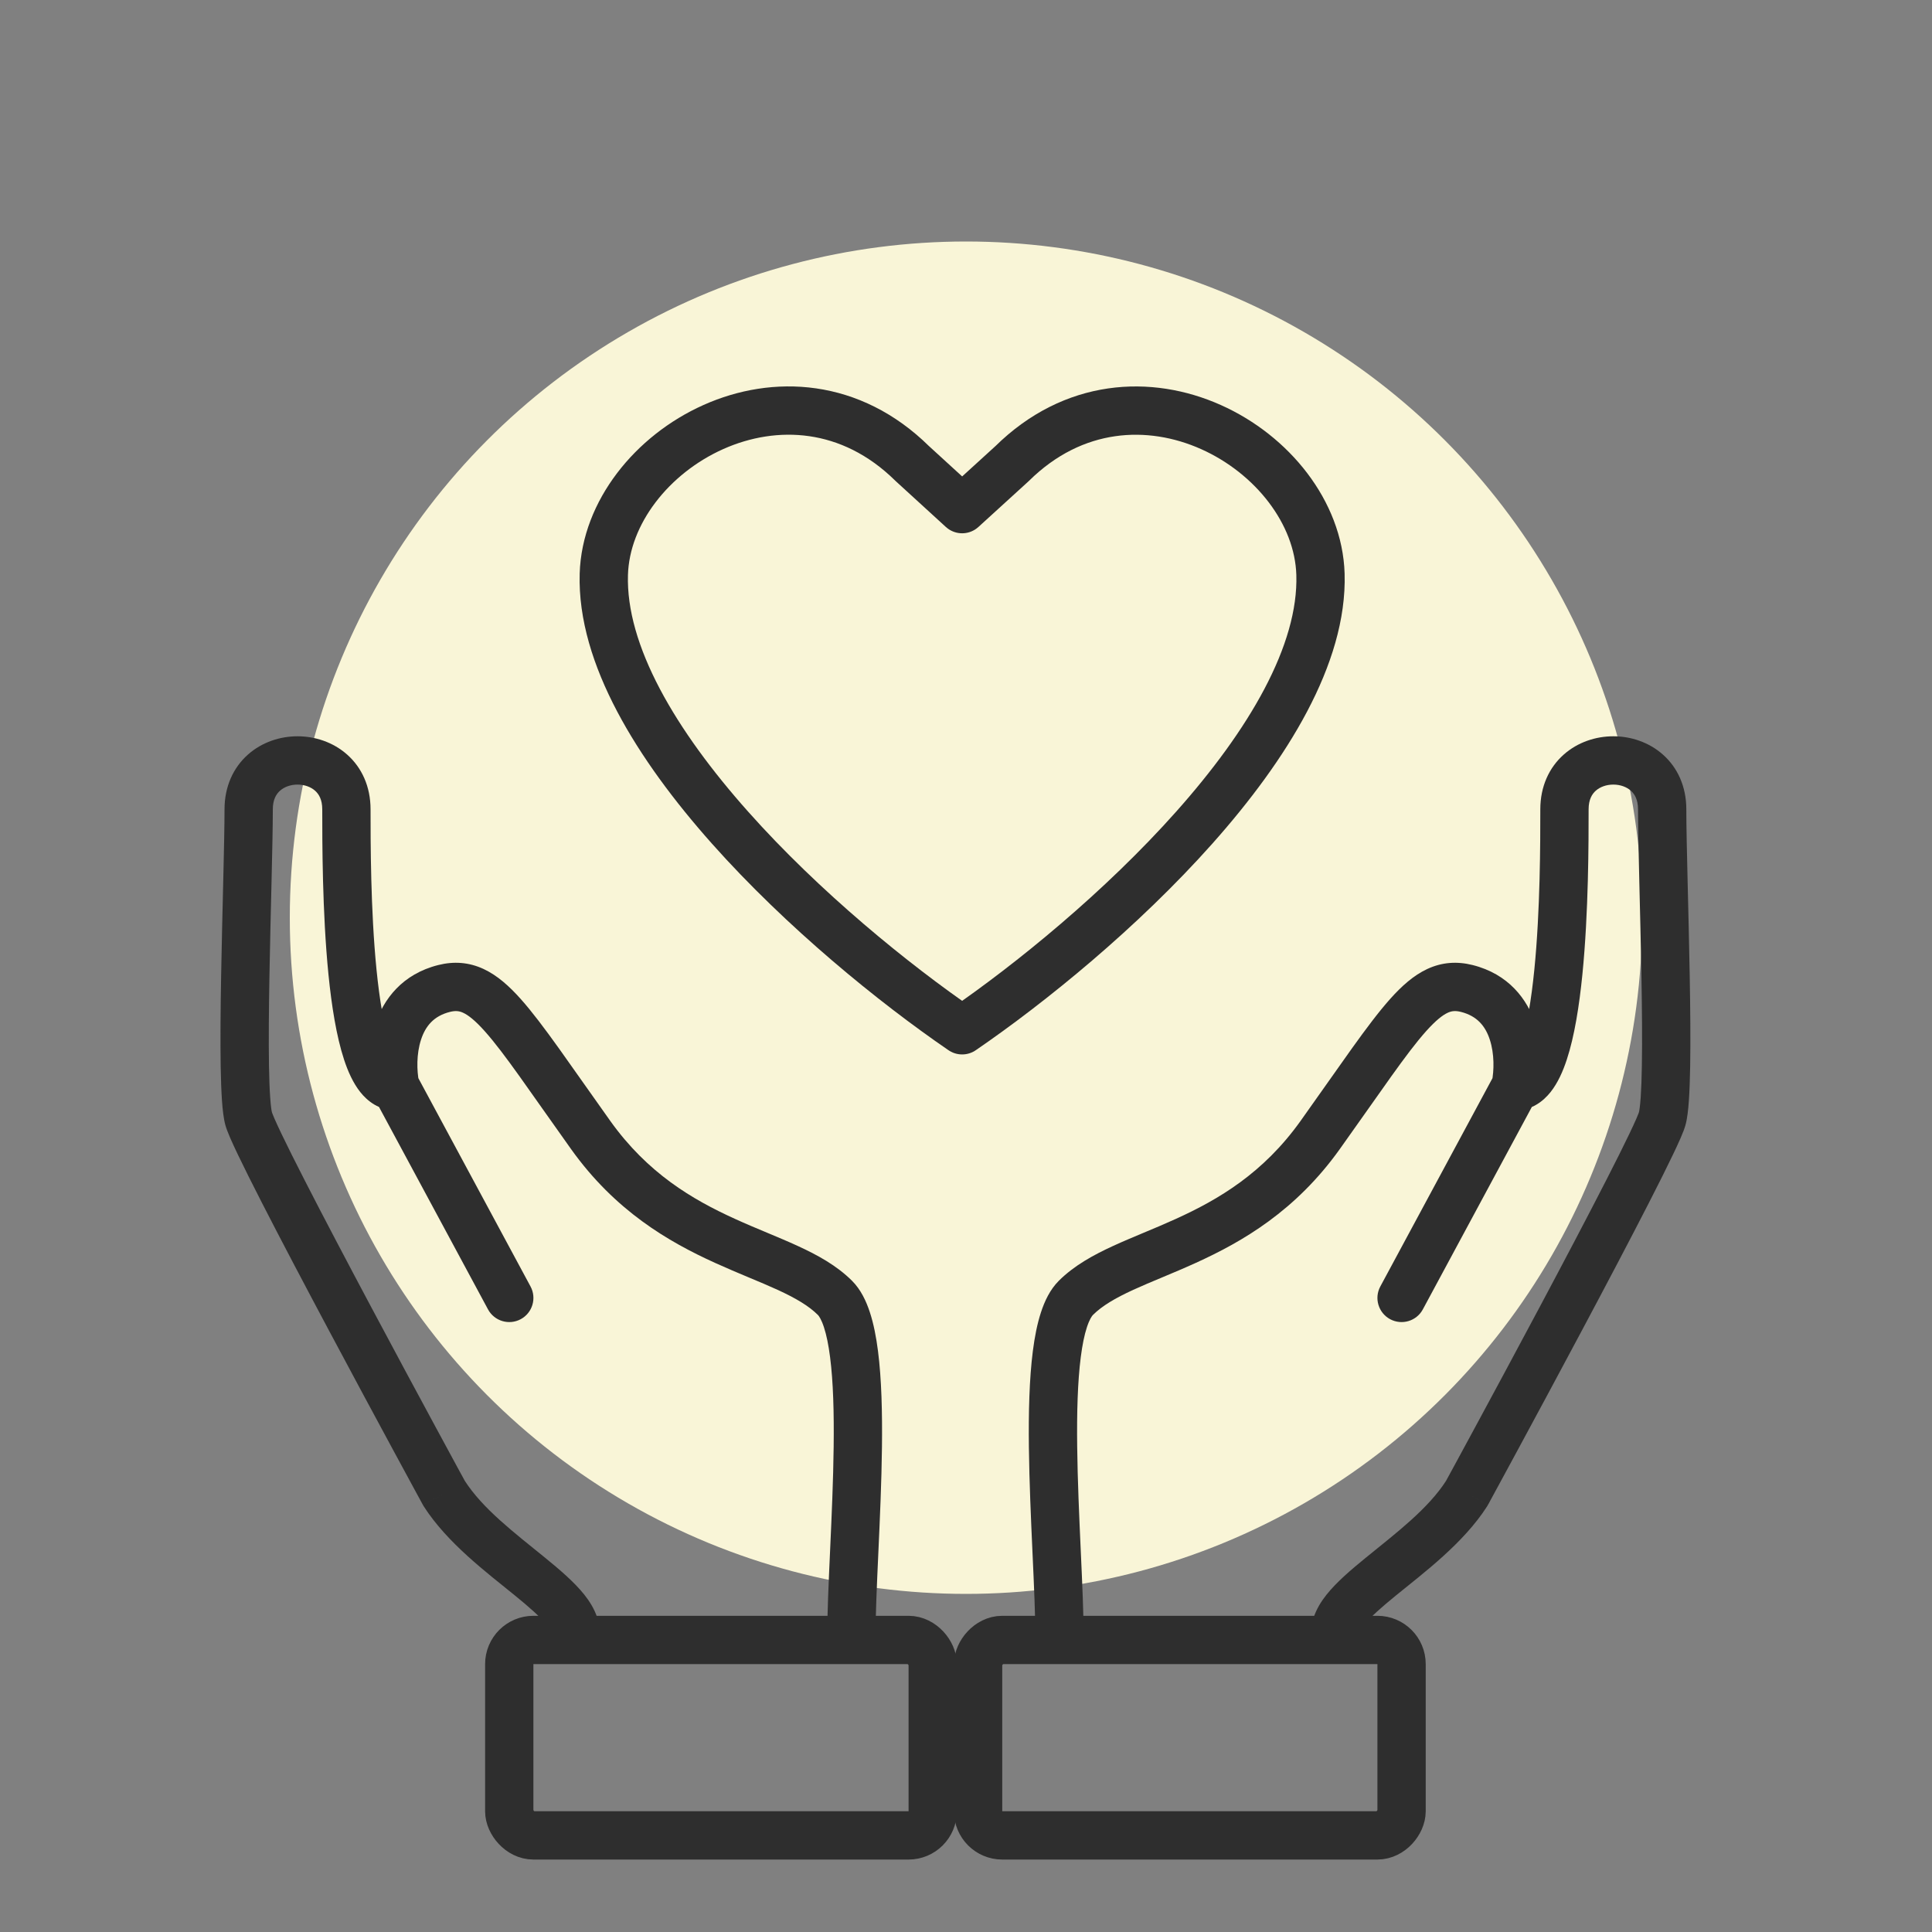
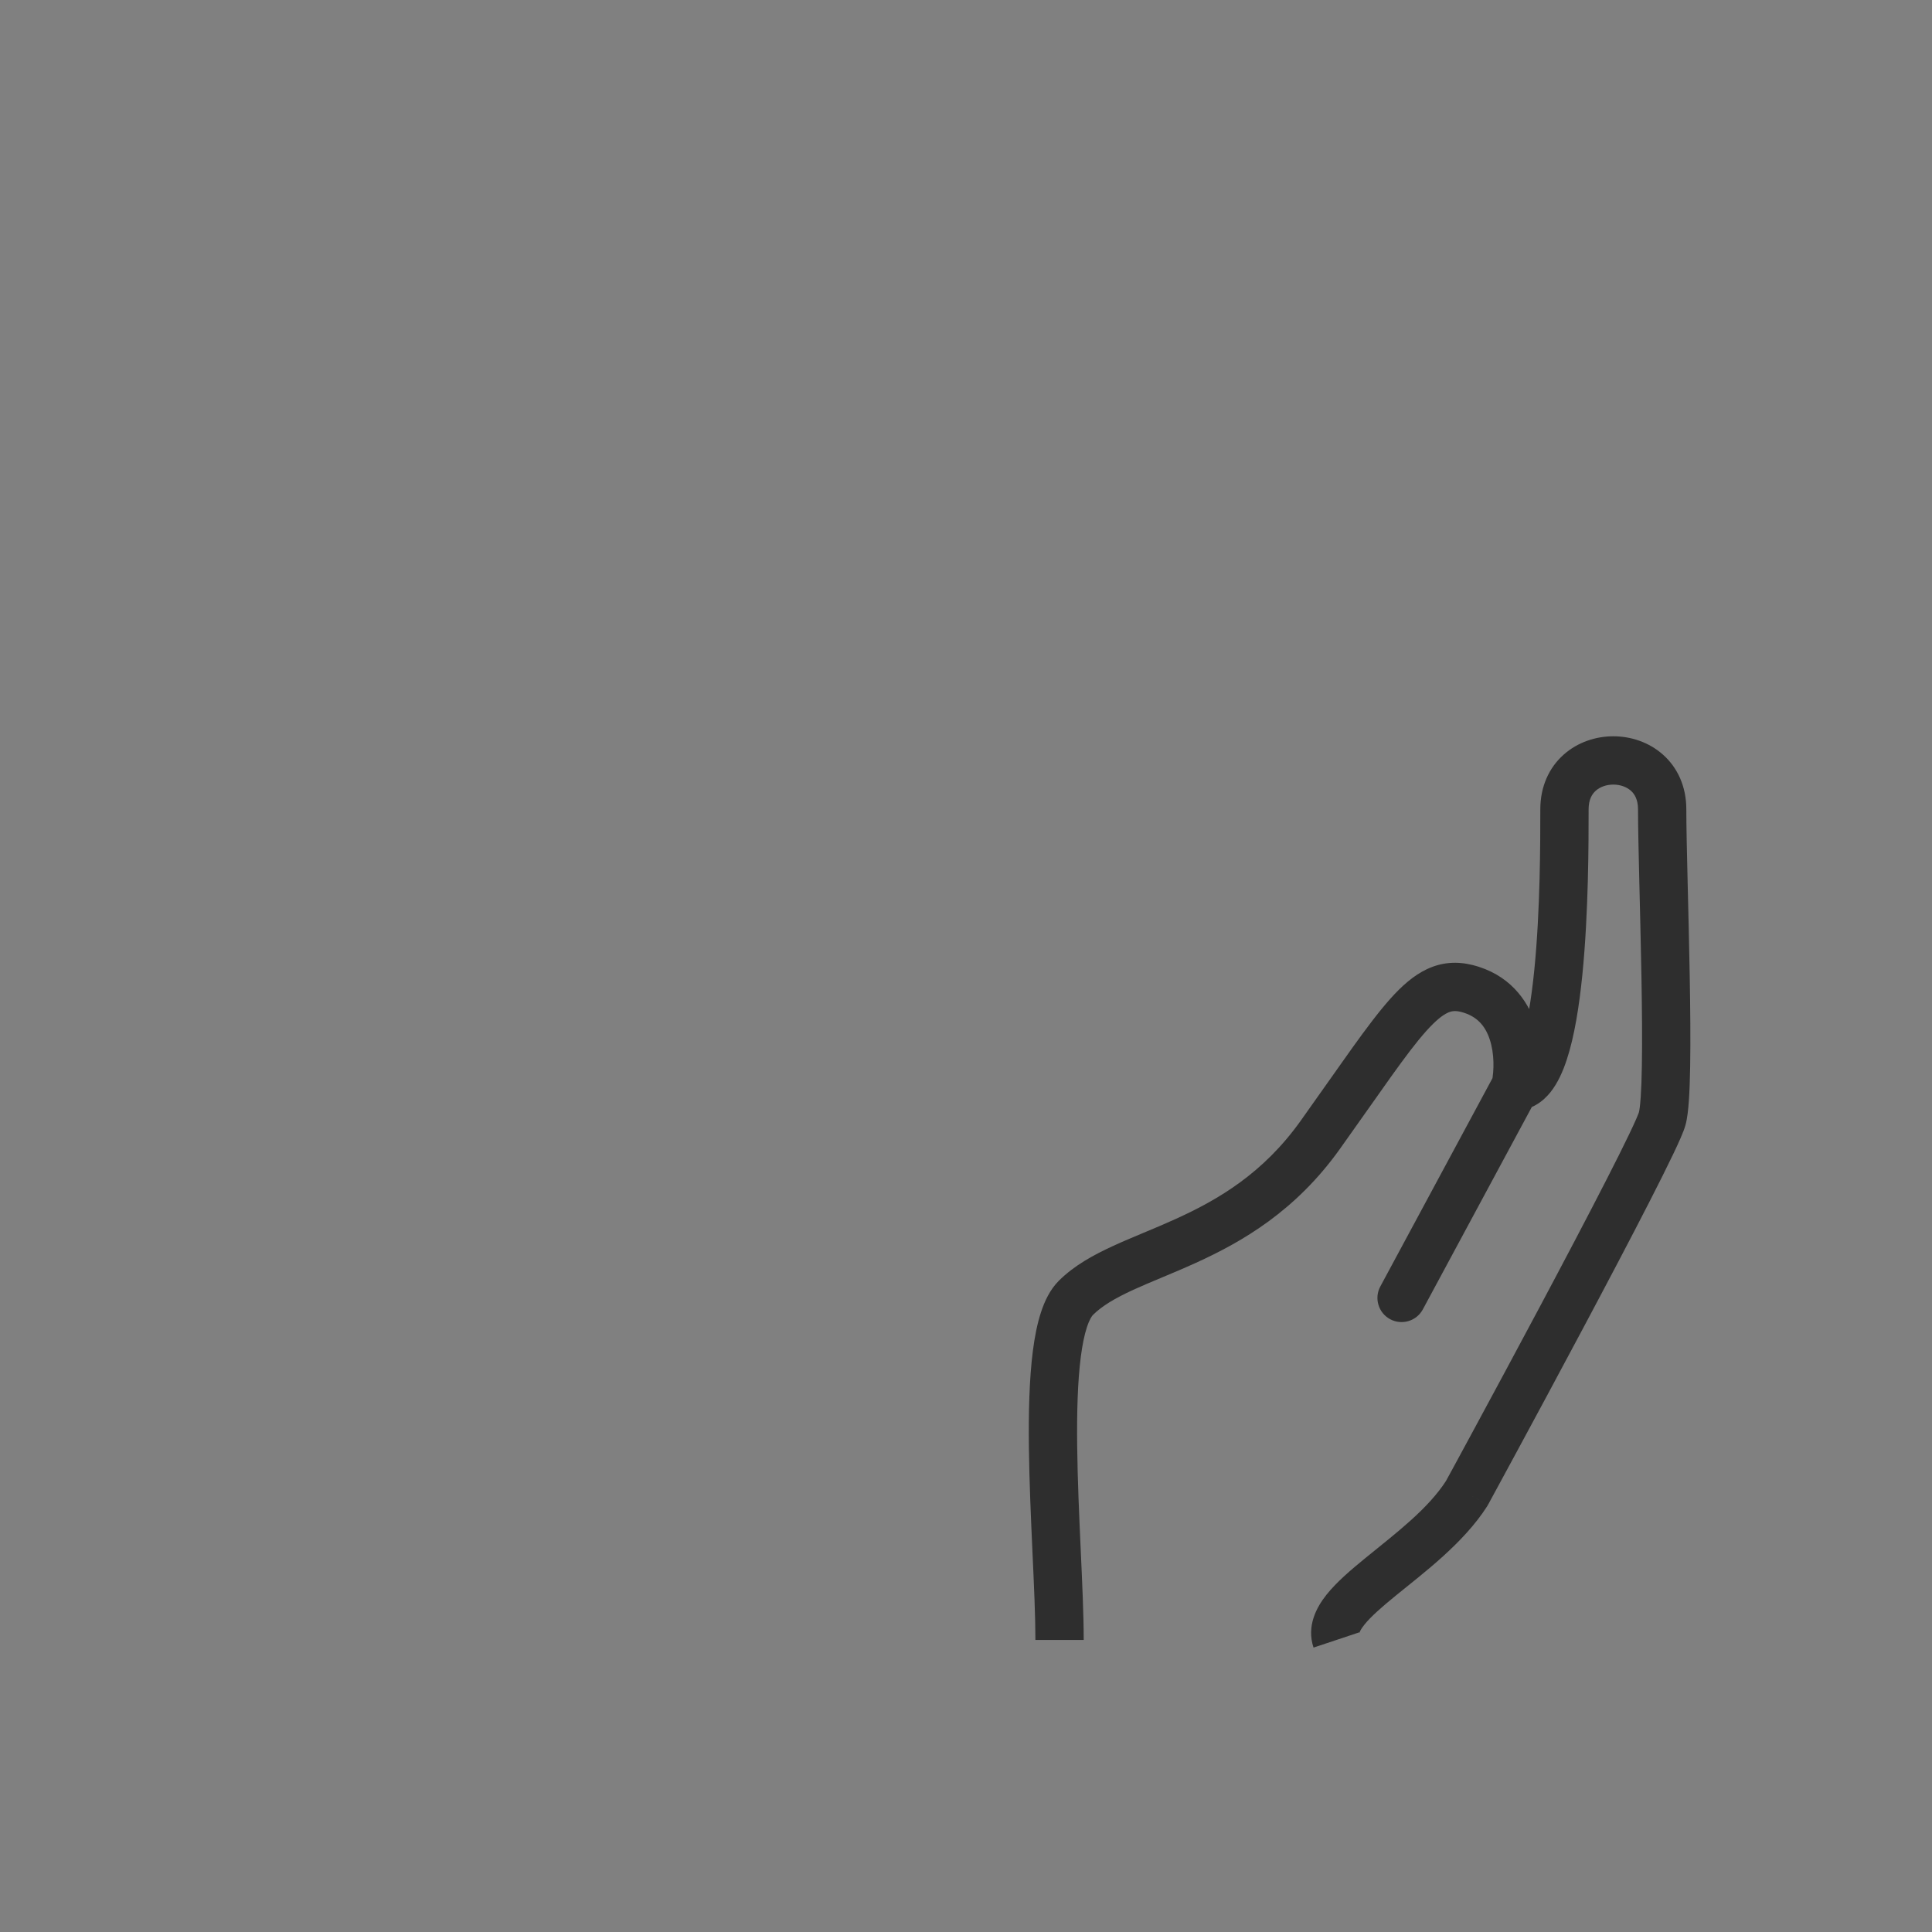
<svg xmlns="http://www.w3.org/2000/svg" width="80" height="80" viewBox="0 0 80 80" fill="none">
  <rect x="0" y="0" width="80" height="80" fill="#808080" stroke="none" />
-   <circle cx="40" cy="38" r="28" fill="#F9F5D7" />
-   <path d="M20.207 54.218C20.469 54.705 21.076 54.886 21.562 54.625C22.048 54.363 22.23 53.756 21.968 53.27L20.207 54.218ZM10.297 33.512L11.297 33.512L10.297 33.512ZM18.39 61.837L17.512 62.316C17.523 62.336 17.535 62.356 17.548 62.376L18.39 61.837ZM36.251 67.907C36.251 66.923 36.308 65.659 36.372 64.26C36.435 62.872 36.503 61.363 36.52 59.927C36.537 58.497 36.504 57.101 36.356 55.944C36.282 55.365 36.176 54.817 36.02 54.341C35.869 53.878 35.645 53.399 35.283 53.037L33.869 54.451C33.912 54.494 34.012 54.634 34.119 54.962C34.222 55.276 34.307 55.689 34.372 56.198C34.503 57.215 34.537 58.501 34.52 59.903C34.504 61.3 34.437 62.775 34.374 64.169C34.311 65.552 34.251 66.867 34.251 67.907H36.251ZM35.283 53.037C34.648 52.402 33.842 51.963 33.033 51.592C32.625 51.404 32.192 51.224 31.761 51.043C31.325 50.861 30.885 50.677 30.438 50.473C28.665 49.668 26.817 48.58 25.273 46.419L23.646 47.581C25.474 50.141 27.673 51.414 29.61 52.294C30.09 52.512 30.556 52.707 30.989 52.889C31.428 53.072 31.827 53.239 32.199 53.409C32.95 53.755 33.492 54.074 33.869 54.451L35.283 53.037ZM25.273 46.419C23.628 44.115 22.487 42.401 21.561 41.365C21.088 40.835 20.592 40.388 20.022 40.123C19.41 39.839 18.787 39.8 18.148 39.96L18.633 41.9C18.867 41.842 19.018 41.862 19.181 41.938C19.386 42.033 19.666 42.245 20.07 42.697C20.899 43.625 21.92 45.164 23.646 47.581L25.273 46.419ZM18.148 39.96C16.665 40.331 15.881 41.367 15.535 42.422C15.203 43.43 15.249 44.489 15.386 45.173L17.347 44.781C17.259 44.34 17.238 43.646 17.435 43.047C17.616 42.494 17.957 42.069 18.633 41.9L18.148 39.96ZM21.968 53.27L17.247 44.503L15.486 45.451L20.207 54.218L21.968 53.27ZM15.344 33.512C15.344 32.566 14.979 31.783 14.376 31.247C13.791 30.727 13.039 30.488 12.32 30.488C11.601 30.488 10.85 30.727 10.265 31.247C9.662 31.783 9.297 32.566 9.297 33.512L11.297 33.512C11.297 33.109 11.438 32.88 11.594 32.742C11.768 32.587 12.027 32.488 12.32 32.488C12.613 32.488 12.873 32.587 13.047 32.742C13.202 32.88 13.344 33.108 13.344 33.512H15.344ZM9.297 33.512C9.297 34.879 9.204 37.704 9.156 40.427C9.132 41.775 9.12 43.091 9.138 44.158C9.147 44.691 9.164 45.172 9.191 45.569C9.217 45.942 9.257 46.318 9.334 46.594L11.26 46.057C11.243 45.996 11.212 45.804 11.187 45.432C11.162 45.084 11.147 44.641 11.138 44.124C11.121 43.092 11.132 41.805 11.156 40.462C11.202 37.803 11.297 34.895 11.297 33.512L9.297 33.512ZM9.334 46.594C9.409 46.865 9.616 47.321 9.851 47.811C10.103 48.339 10.44 49.012 10.83 49.774C11.61 51.299 12.613 53.201 13.602 55.057C14.591 56.914 15.569 58.729 16.299 60.079C16.664 60.754 16.967 61.313 17.179 61.703C17.285 61.898 17.368 62.051 17.425 62.156C17.453 62.208 17.475 62.248 17.49 62.275C17.497 62.288 17.503 62.298 17.506 62.305C17.508 62.309 17.509 62.311 17.511 62.313C17.511 62.314 17.511 62.315 17.512 62.315C17.512 62.315 17.512 62.315 17.512 62.315C17.512 62.316 17.512 62.316 18.39 61.837C19.268 61.359 19.268 61.359 19.268 61.359C19.268 61.358 19.268 61.358 19.268 61.358C19.268 61.358 19.267 61.357 19.267 61.356C19.266 61.355 19.265 61.352 19.263 61.349C19.259 61.342 19.253 61.332 19.246 61.318C19.232 61.292 19.21 61.252 19.182 61.2C19.125 61.096 19.042 60.944 18.936 60.749C18.725 60.359 18.422 59.801 18.058 59.128C17.329 57.78 16.354 55.969 15.367 54.117C14.38 52.264 13.383 50.373 12.611 48.863C12.224 48.107 11.896 47.452 11.655 46.948C11.534 46.695 11.438 46.486 11.367 46.324C11.332 46.243 11.305 46.178 11.286 46.128C11.265 46.075 11.259 46.054 11.26 46.057L9.334 46.594ZM17.548 62.376C18.519 63.895 20.172 65.129 21.305 66.052C21.915 66.548 22.361 66.94 22.63 67.278C22.909 67.627 22.808 67.677 22.837 67.591L24.734 68.223C25.032 67.327 24.608 66.551 24.195 66.032C23.772 65.501 23.16 64.983 22.569 64.501C21.301 63.469 19.986 62.477 19.233 61.298L17.548 62.376ZM13.344 33.512C13.344 34.855 13.343 37.769 13.601 40.355C13.73 41.639 13.928 42.907 14.247 43.877C14.405 44.358 14.616 44.837 14.914 45.215C15.221 45.603 15.703 45.977 16.367 45.977V43.977C16.525 43.977 16.564 44.077 16.483 43.975C16.395 43.862 16.273 43.636 16.147 43.252C15.897 42.494 15.716 41.402 15.591 40.156C15.344 37.684 15.344 34.866 15.344 33.512H13.344Z" fill="#2E2E2E" />
-   <rect x="21.087" y="67.907" width="17.535" height="8.093" rx="1" stroke="#2E2E2E" stroke-width="2" stroke-linejoin="round" />
  <path d="M58.917 54.218C58.655 54.705 58.049 54.886 57.562 54.625C57.076 54.363 56.894 53.756 57.156 53.27L58.917 54.218ZM68.827 33.512L67.827 33.512L68.827 33.512ZM60.734 61.837L61.612 62.316C61.601 62.336 61.589 62.356 61.577 62.376L60.734 61.837ZM42.874 67.907C42.874 66.923 42.816 65.659 42.752 64.26C42.689 62.872 42.621 61.363 42.604 59.927C42.587 58.497 42.62 57.101 42.768 55.944C42.842 55.365 42.948 54.817 43.104 54.341C43.255 53.878 43.479 53.399 43.841 53.037L45.255 54.451C45.212 54.494 45.112 54.634 45.005 54.962C44.902 55.276 44.817 55.689 44.752 56.198C44.622 57.215 44.587 58.501 44.604 59.903C44.62 61.3 44.687 62.775 44.75 64.169C44.813 65.552 44.874 66.867 44.874 67.907H42.874ZM43.841 53.037C44.476 52.402 45.283 51.963 46.091 51.592C46.499 51.404 46.932 51.224 47.363 51.043C47.799 50.861 48.239 50.677 48.687 50.473C50.459 49.668 52.307 48.58 53.851 46.419L55.478 47.581C53.65 50.141 51.451 51.414 49.514 52.294C49.035 52.512 48.568 52.707 48.135 52.889C47.696 53.072 47.297 53.239 46.926 53.409C46.174 53.755 45.632 54.074 45.255 54.451L43.841 53.037ZM53.851 46.419C55.496 44.115 56.637 42.401 57.563 41.365C58.036 40.835 58.532 40.388 59.102 40.123C59.714 39.839 60.337 39.8 60.977 39.96L60.492 41.9C60.258 41.842 60.106 41.862 59.943 41.938C59.738 42.033 59.459 42.245 59.054 42.697C58.225 43.625 57.204 45.164 55.478 47.581L53.851 46.419ZM60.977 39.96C62.459 40.331 63.243 41.367 63.589 42.422C63.921 43.43 63.875 44.489 63.738 45.173L61.777 44.781C61.865 44.34 61.886 43.646 61.689 43.047C61.508 42.494 61.167 42.069 60.492 41.9L60.977 39.96ZM57.156 53.27L61.877 44.503L63.638 45.451L58.917 54.218L57.156 53.27ZM63.781 33.512C63.781 32.566 64.145 31.783 64.749 31.247C65.334 30.727 66.085 30.488 66.804 30.488C67.523 30.488 68.274 30.727 68.859 31.247C69.463 31.783 69.827 32.566 69.827 33.512L67.827 33.512C67.827 33.109 67.686 32.88 67.531 32.742C67.357 32.587 67.097 32.488 66.804 32.488C66.511 32.488 66.251 32.587 66.077 32.742C65.922 32.88 65.781 33.108 65.781 33.512H63.781ZM69.827 33.512C69.827 34.879 69.921 37.704 69.968 40.427C69.992 41.775 70.004 43.091 69.986 44.158C69.977 44.691 69.96 45.172 69.933 45.569C69.907 45.942 69.868 46.318 69.79 46.594L67.864 46.057C67.881 45.996 67.912 45.804 67.938 45.432C67.962 45.084 67.978 44.641 67.986 44.124C68.004 43.092 67.992 41.805 67.969 40.462C67.922 37.803 67.827 34.895 67.827 33.512L69.827 33.512ZM69.79 46.594C69.715 46.865 69.508 47.321 69.273 47.811C69.021 48.339 68.684 49.012 68.294 49.774C67.514 51.299 66.511 53.201 65.522 55.057C64.533 56.914 63.555 58.729 62.825 60.079C62.46 60.754 62.157 61.313 61.945 61.703C61.839 61.898 61.756 62.051 61.699 62.156C61.671 62.208 61.649 62.248 61.635 62.275C61.627 62.288 61.622 62.298 61.618 62.305C61.616 62.309 61.615 62.311 61.614 62.313C61.613 62.314 61.613 62.315 61.613 62.315C61.612 62.315 61.612 62.315 61.612 62.315C61.612 62.316 61.612 62.316 60.734 61.837C59.856 61.359 59.856 61.359 59.856 61.359C59.856 61.358 59.856 61.358 59.856 61.358C59.857 61.358 59.857 61.357 59.857 61.356C59.858 61.355 59.86 61.352 59.861 61.349C59.865 61.342 59.871 61.332 59.878 61.318C59.892 61.292 59.914 61.252 59.942 61.2C59.999 61.096 60.082 60.944 60.188 60.749C60.399 60.359 60.702 59.801 61.066 59.128C61.795 57.78 62.77 55.969 63.757 54.117C64.744 52.264 65.741 50.373 66.513 48.863C66.9 48.107 67.228 47.452 67.469 46.948C67.59 46.695 67.686 46.486 67.757 46.324C67.792 46.243 67.819 46.178 67.838 46.128C67.859 46.075 67.865 46.054 67.864 46.057L69.79 46.594ZM61.577 62.376C60.605 63.895 58.952 65.129 57.819 66.052C57.21 66.548 56.763 66.94 56.494 67.278C56.215 67.627 56.316 67.677 56.288 67.591L54.39 68.223C54.092 67.327 54.516 66.551 54.929 66.032C55.352 65.501 55.964 64.983 56.556 64.501C57.823 63.469 59.138 62.477 59.892 61.298L61.577 62.376ZM65.781 33.512C65.781 34.855 65.781 37.769 65.523 40.355C65.394 41.639 65.197 42.907 64.877 43.877C64.719 44.358 64.508 44.837 64.21 45.215C63.903 45.603 63.422 45.977 62.757 45.977V43.977C62.599 43.977 62.56 44.077 62.641 43.975C62.73 43.862 62.851 43.636 62.977 43.252C63.227 42.494 63.408 41.402 63.533 40.156C63.78 37.684 63.781 34.866 63.781 33.512H65.781Z" fill="#2E2E2E" />
-   <rect width="17.535" height="8.093" rx="1" transform="matrix(-1 0 0 1 58.036 67.907)" stroke="#2E2E2E" stroke-width="2" stroke-linejoin="round" />
-   <path d="M41.906 19.199L39.84 21.082L37.775 19.194C32.681 14.171 25.158 18.661 25.003 23.778C24.801 30.444 34.186 38.788 39.84 42.662C45.495 38.788 54.88 30.443 54.678 23.778C54.523 18.661 47 14.171 41.906 19.199Z" stroke="#2E2E2E" stroke-width="2" stroke-linecap="round" stroke-linejoin="round" />
</svg>